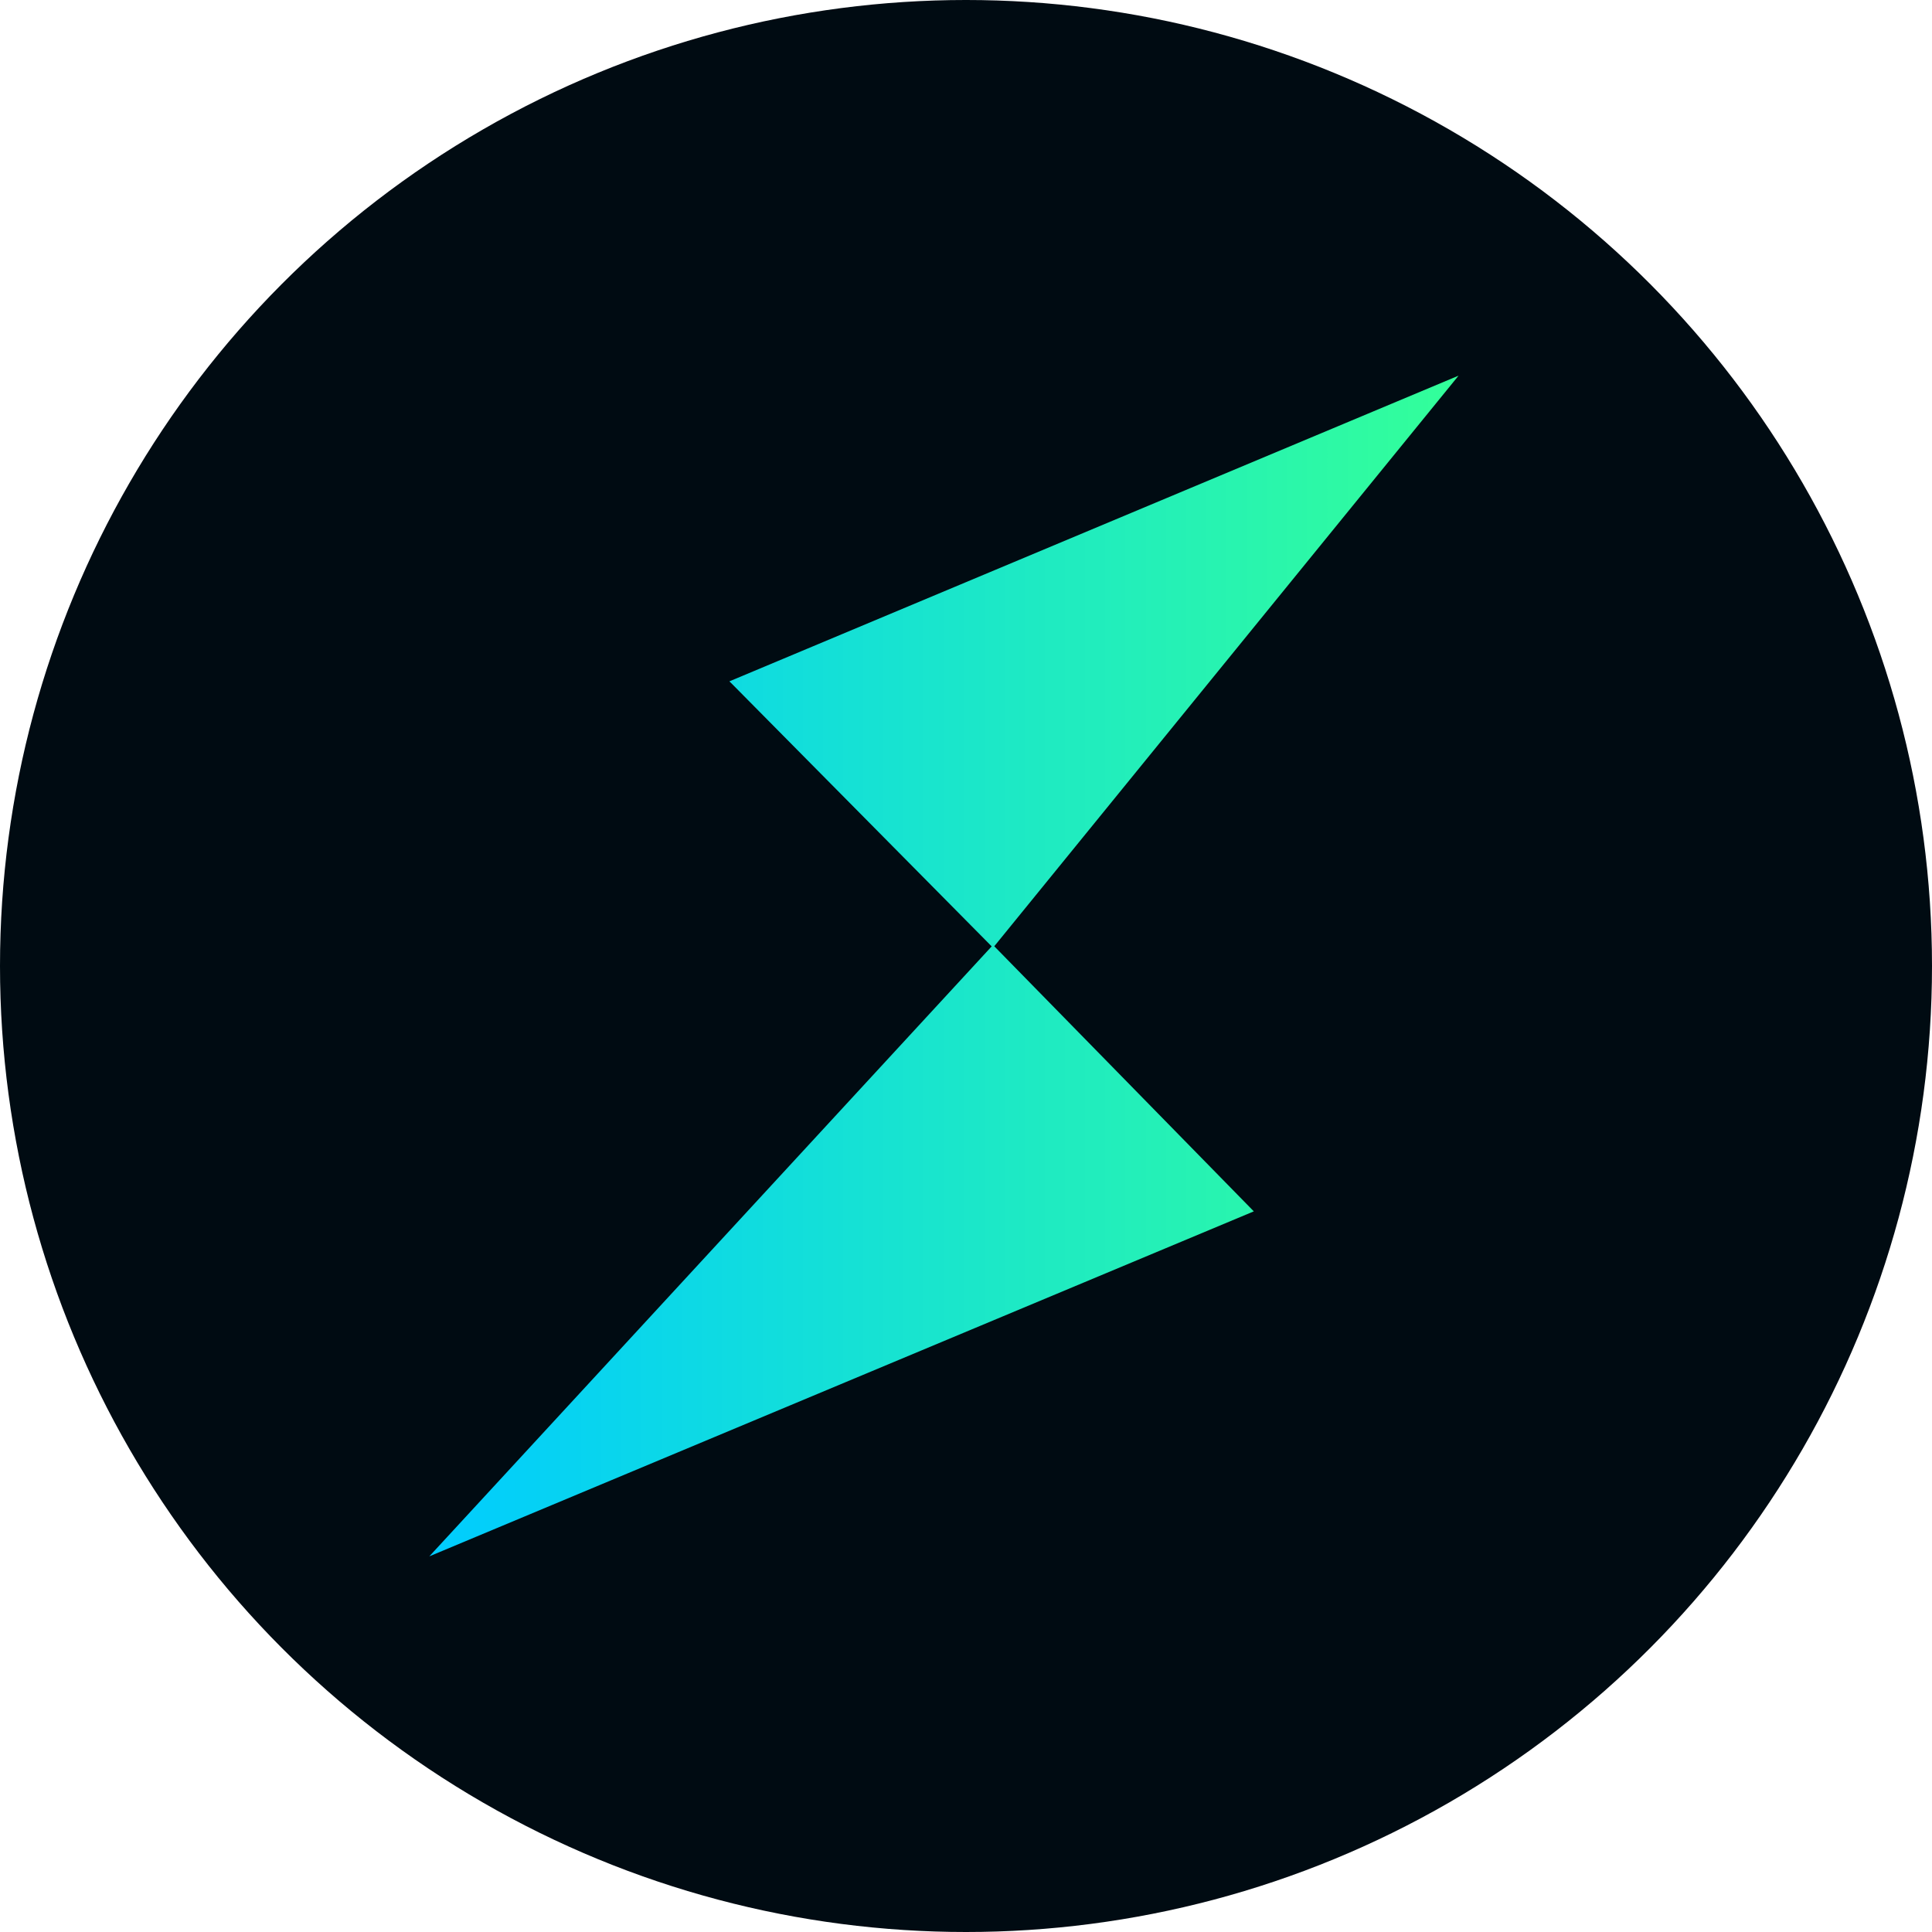
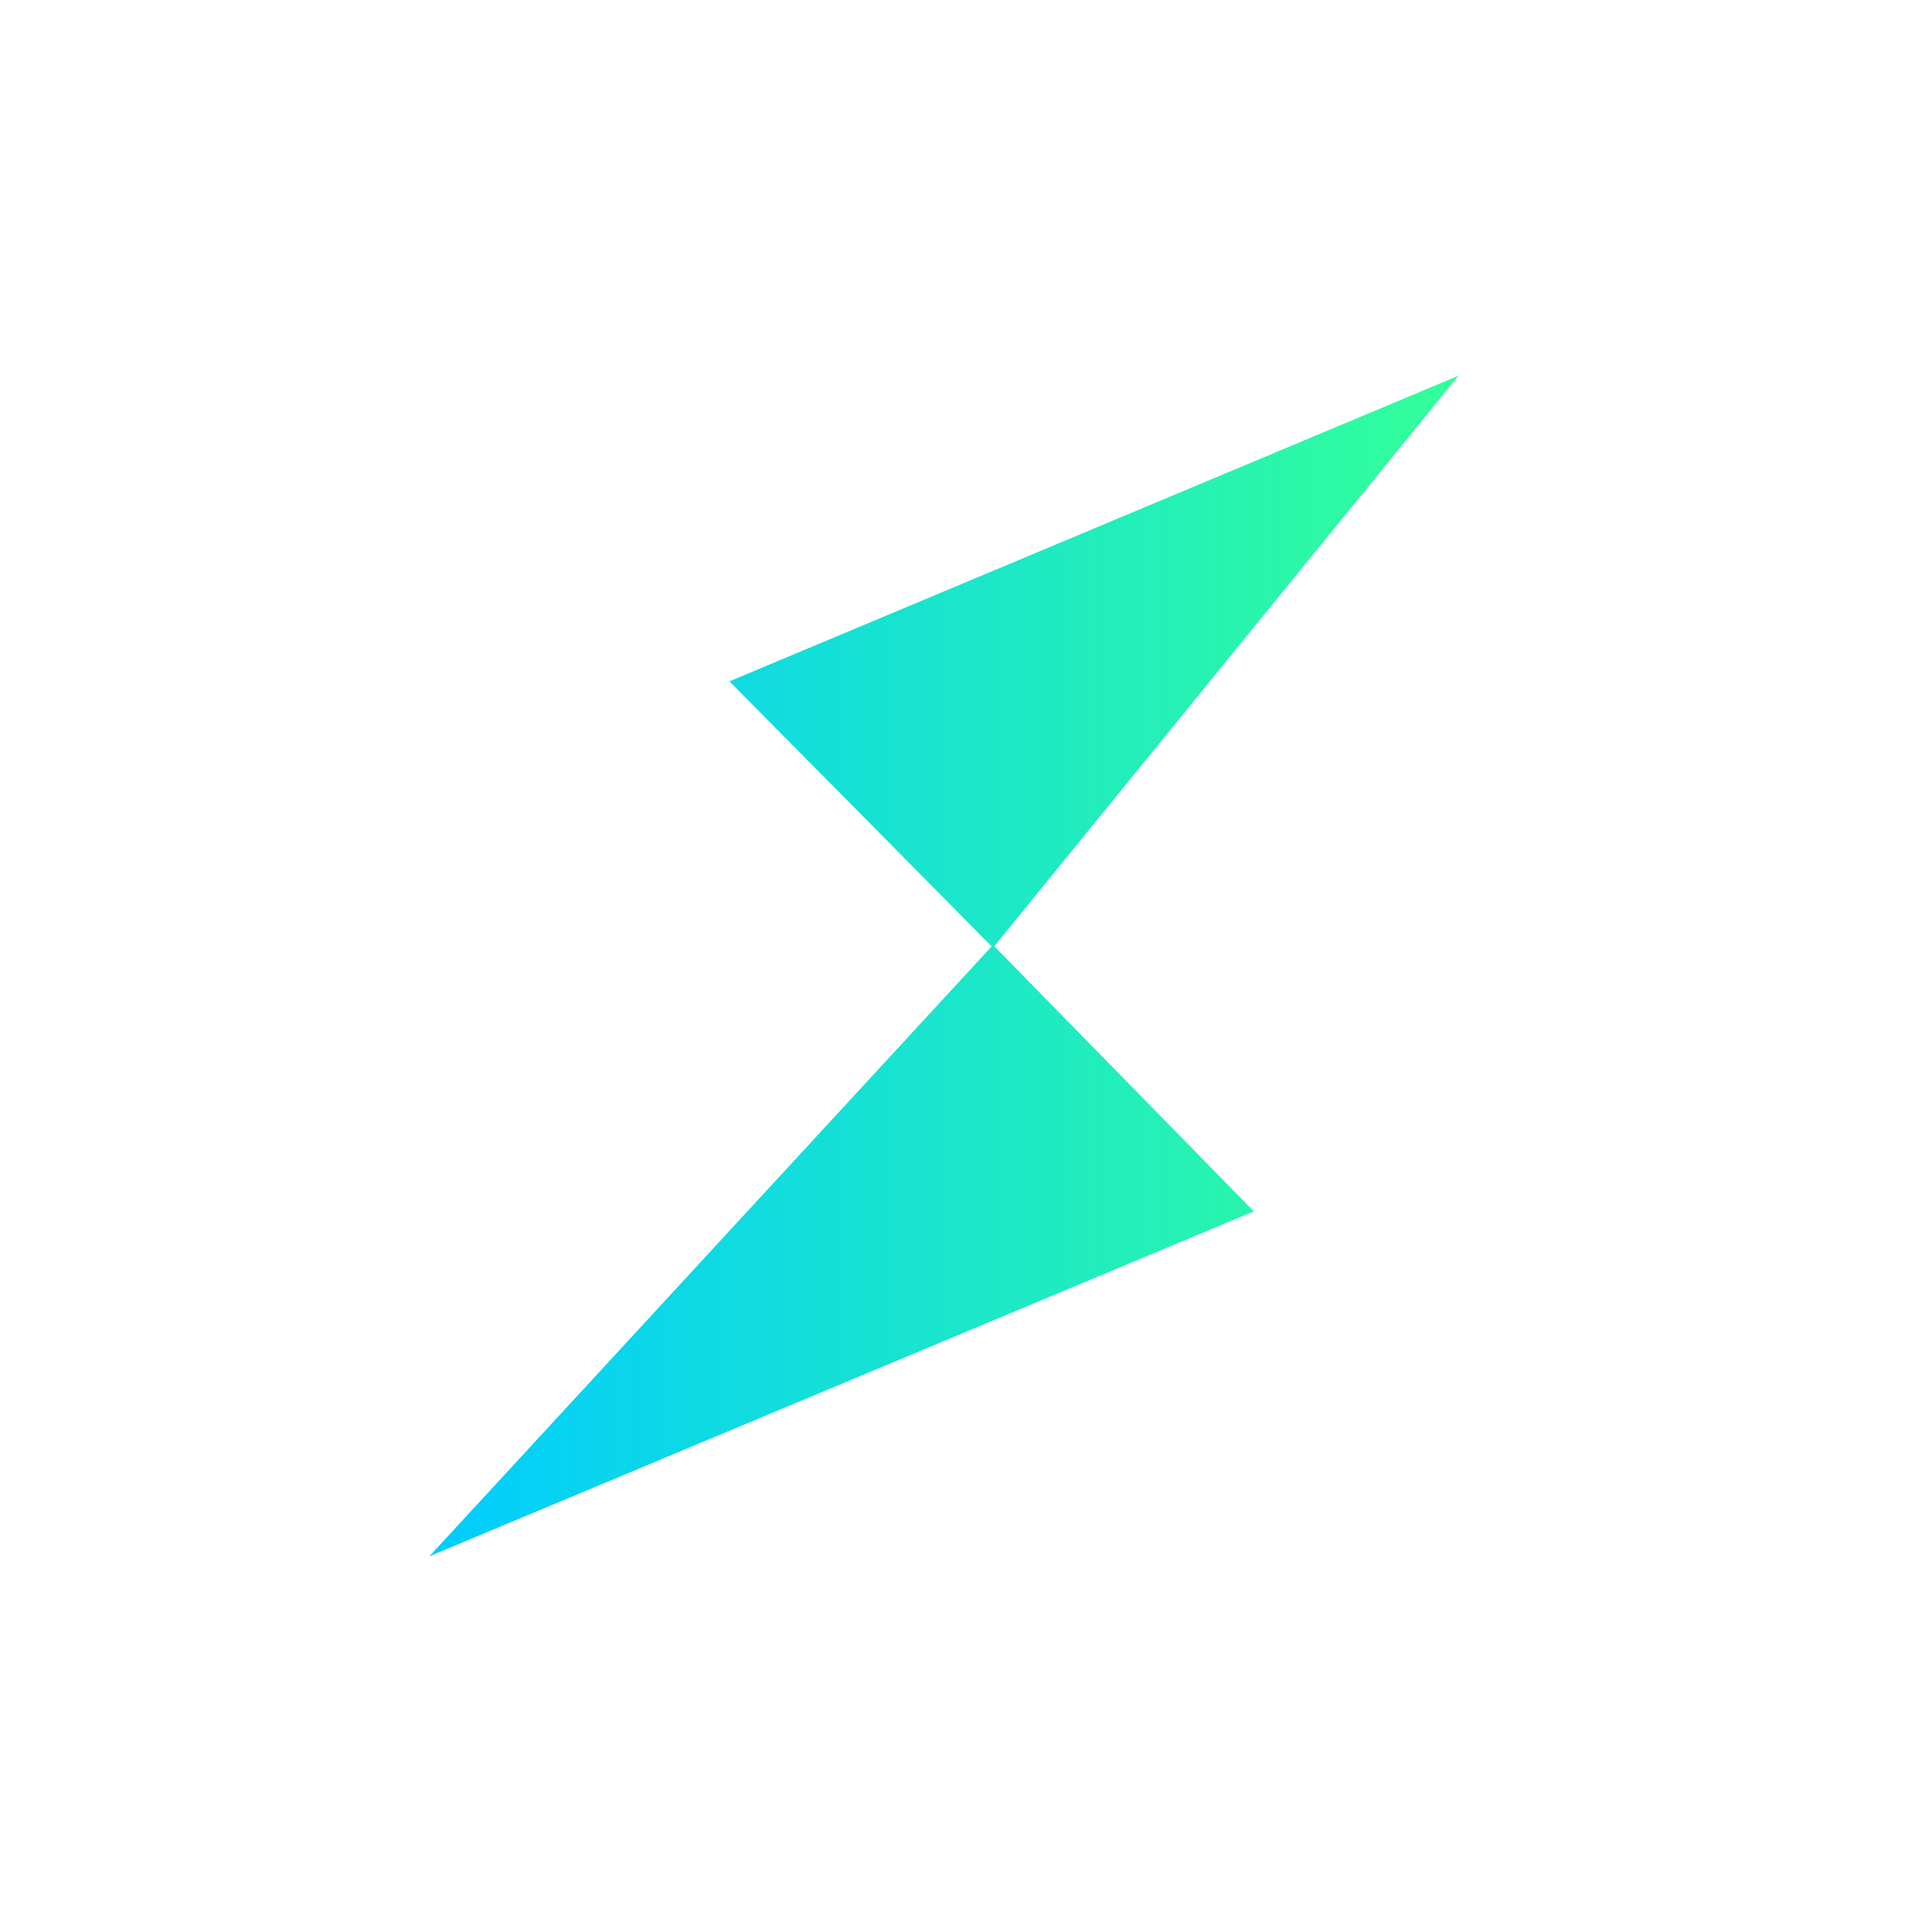
<svg xmlns="http://www.w3.org/2000/svg" width="36" height="36" fill="none">
-   <circle cx="18" cy="18" r="18" fill="#000B12" />
  <path d="m8 29 15.363-6.428-4.86-4.964L8 29zm5.644-16.252 4.86 4.912L27.178 7l-13.587 5.696.053.052z" fill="url(#a)" />
  <defs>
    <linearGradient id="a" x1="8" y1="18" x2="27.178" y2="18" gradientUnits="userSpaceOnUse">
      <stop stop-color="#0CF" />
      <stop offset="1" stop-color="#3F9" />
    </linearGradient>
  </defs>
</svg>